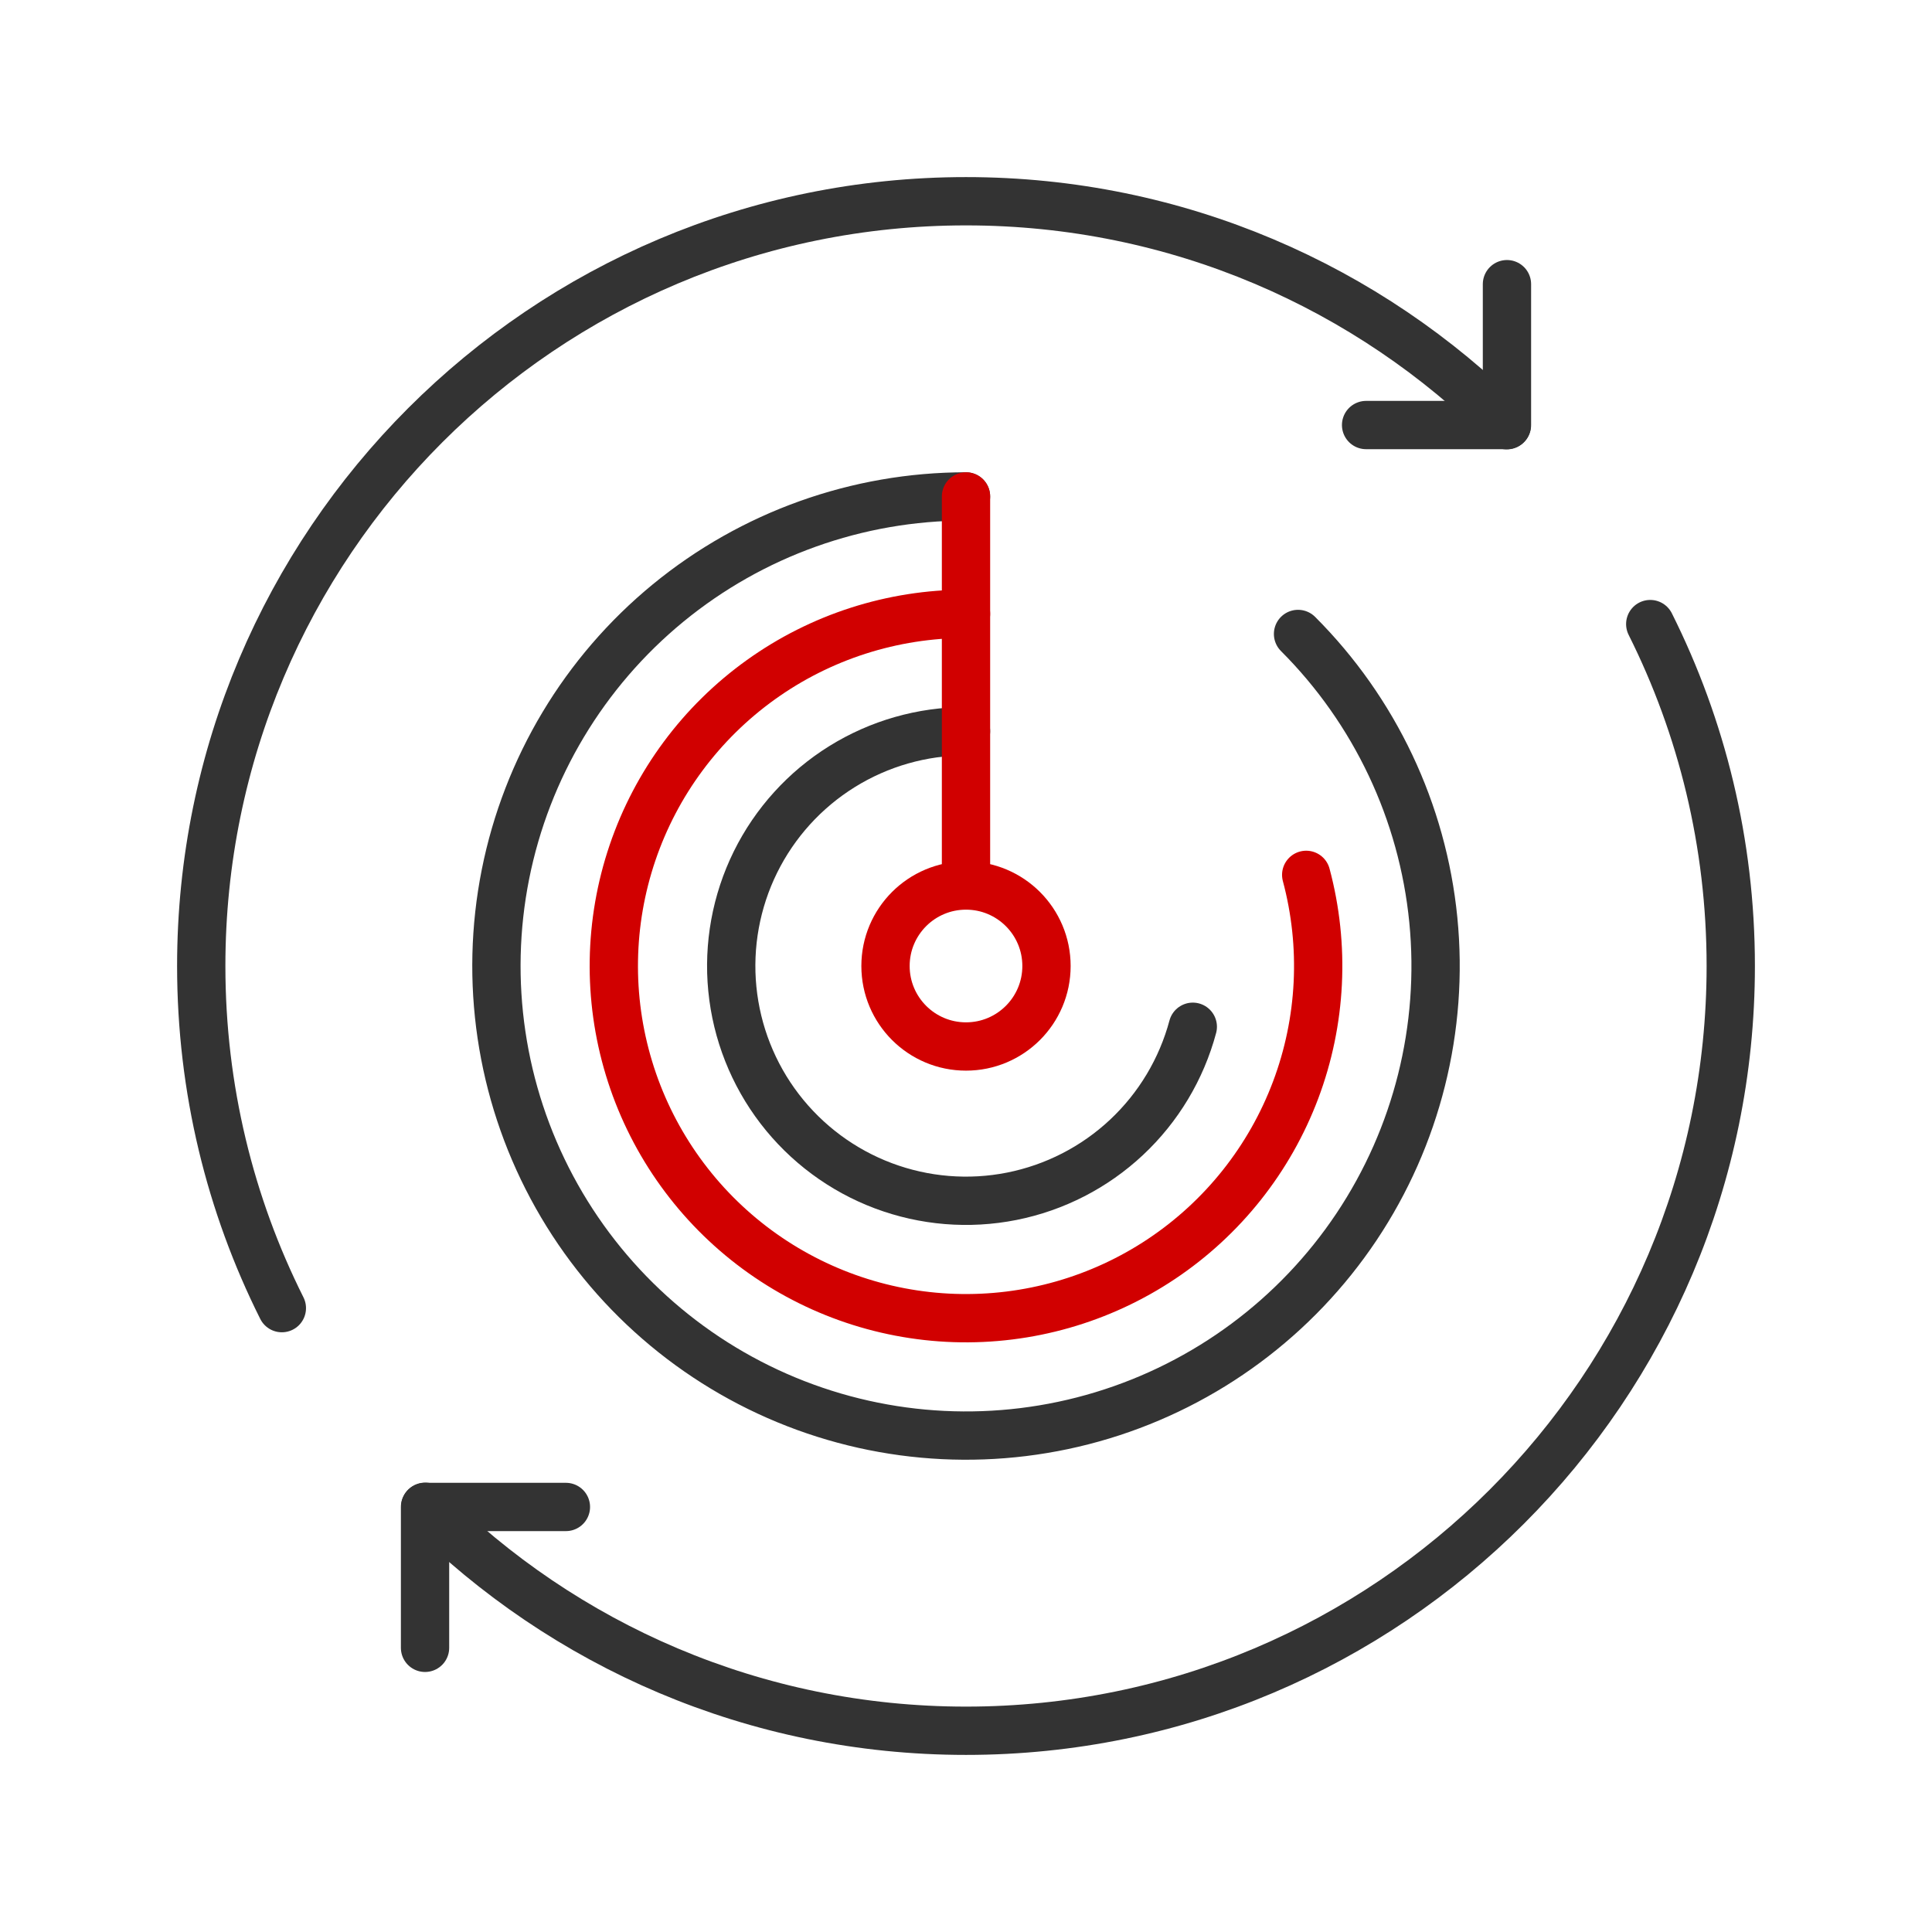
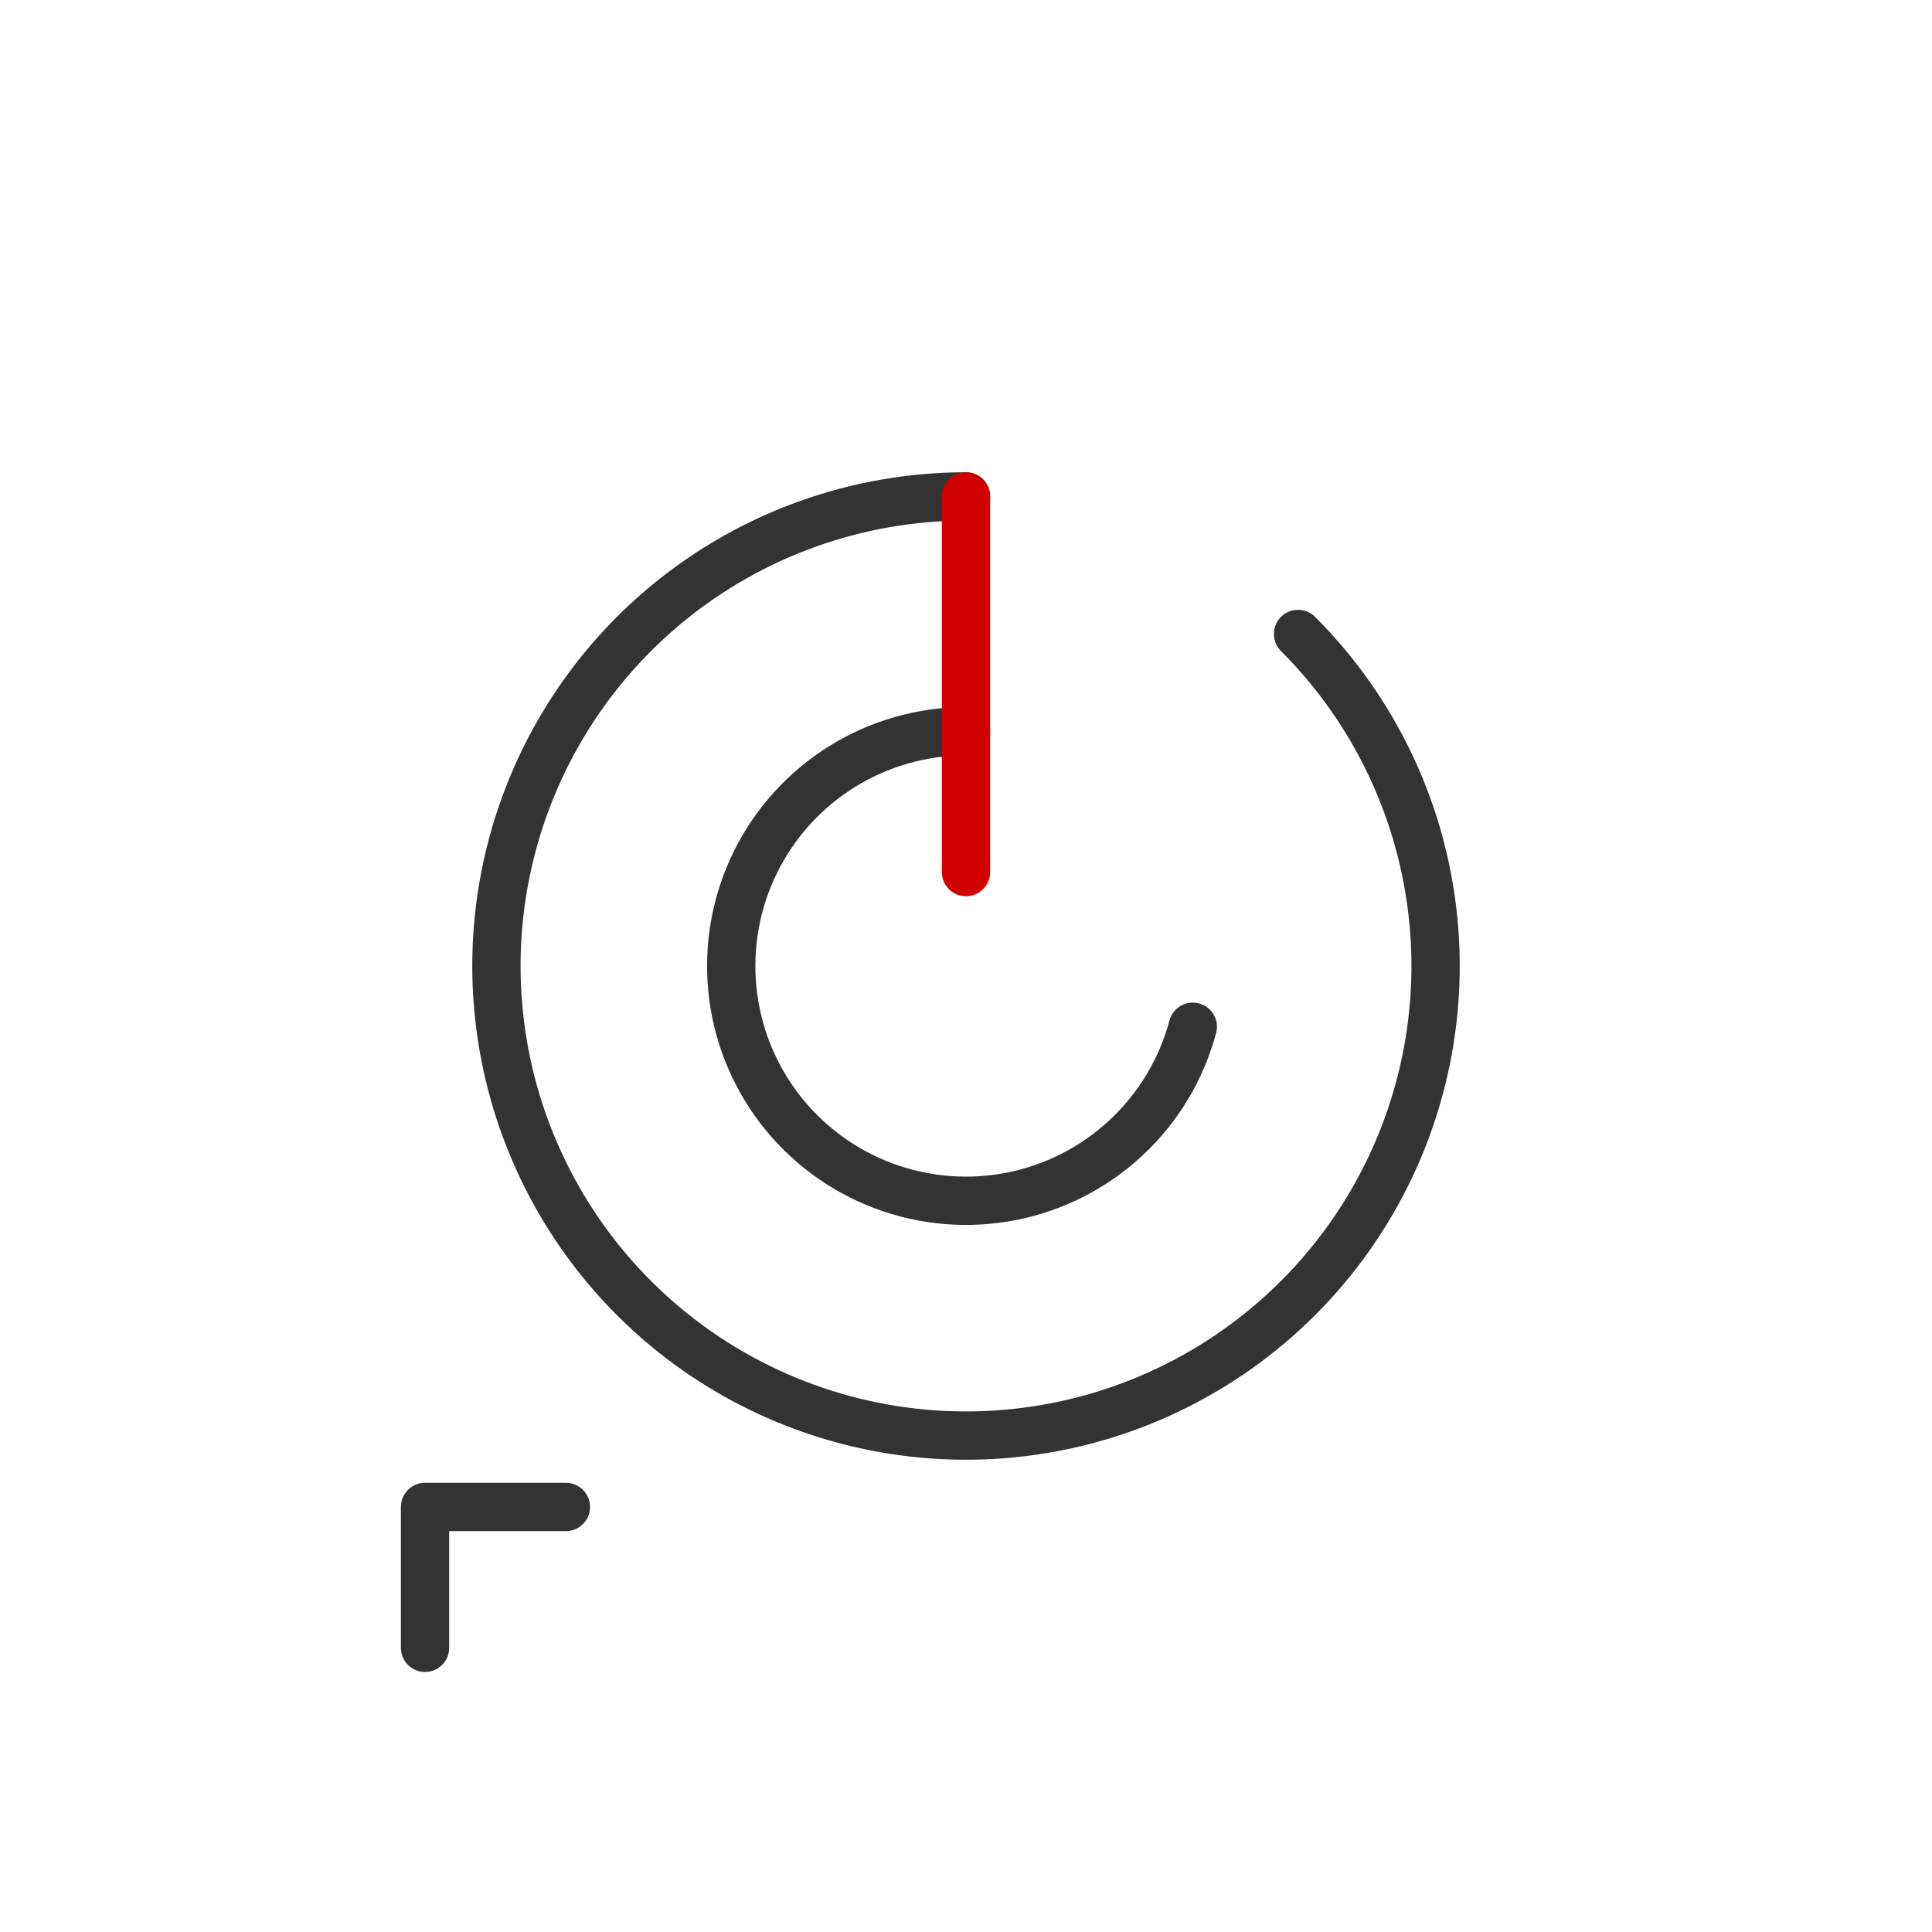
<svg xmlns="http://www.w3.org/2000/svg" width="80" height="80" viewBox="0 0 80 80" fill="none">
-   <path d="M54.087 36.226C54.875 39.169 54.722 42.285 53.649 45.137C52.575 47.989 50.636 50.433 48.102 52.126C45.569 53.819 42.568 54.675 39.523 54.576C36.477 54.476 33.54 53.425 31.122 51.57C28.705 49.715 26.929 47.149 26.045 44.233C25.16 41.318 25.211 38.198 26.191 35.312C27.17 32.427 29.029 29.921 31.506 28.146C33.982 26.371 36.953 25.417 40 25.417" stroke="#D10000" stroke-width="2" stroke-linecap="round" />
  <path d="M53.749 26.251C56.93 29.432 58.91 33.617 59.351 38.094C59.792 42.571 58.667 47.062 56.168 50.803C53.668 54.543 49.949 57.301 45.645 58.607C41.34 59.913 36.715 59.686 32.559 57.964C28.403 56.243 24.972 53.133 22.852 49.166C20.731 45.199 20.052 40.619 20.929 36.207C21.807 31.795 24.187 27.823 27.665 24.969C31.142 22.116 35.502 20.556 40 20.556" stroke="#333333" stroke-width="2" stroke-linecap="round" />
  <path d="M49.391 42.516C48.921 44.269 47.971 45.855 46.646 47.096C45.322 48.336 43.676 49.181 41.897 49.535C40.117 49.889 38.274 49.738 36.575 49.099C34.877 48.46 33.392 47.358 32.287 45.919C31.182 44.479 30.503 42.759 30.325 40.953C30.147 39.147 30.478 37.328 31.28 35.7C32.083 34.072 33.325 32.702 34.866 31.744C36.407 30.786 38.185 30.278 40 30.278" stroke="#333333" stroke-width="2" stroke-linecap="round" />
-   <path fill-rule="evenodd" clip-rule="evenodd" d="M40 43.333C41.841 43.333 43.333 41.841 43.333 40C43.333 38.159 41.841 36.667 40 36.667C38.159 36.667 36.667 38.159 36.667 40C36.667 41.841 38.159 43.333 40 43.333Z" stroke="#D10000" stroke-width="2" stroke-linecap="round" stroke-linejoin="round" />
  <path d="M40 36.111V20.556" stroke="#D10000" stroke-width="2" stroke-linecap="round" />
  <path d="M23.433 62.4H17.6V68.233" stroke="#333333" stroke-width="2" stroke-linecap="round" stroke-linejoin="round" />
-   <path d="M62.392 17.608C56.661 11.878 48.744 8.333 40 8.333C22.511 8.333 8.333 22.511 8.333 40C8.333 45.092 9.535 49.904 11.671 54.167M17.608 62.392C23.339 68.122 31.255 71.667 40 71.667C57.489 71.667 71.667 57.489 71.667 40C71.667 34.911 70.466 30.103 68.333 25.842" stroke="#333333" stroke-width="2" stroke-linecap="round" stroke-linejoin="round" />
-   <path d="M62.4 11.767V17.6H56.567" stroke="#333333" stroke-width="2" stroke-linecap="round" stroke-linejoin="round" />
</svg>